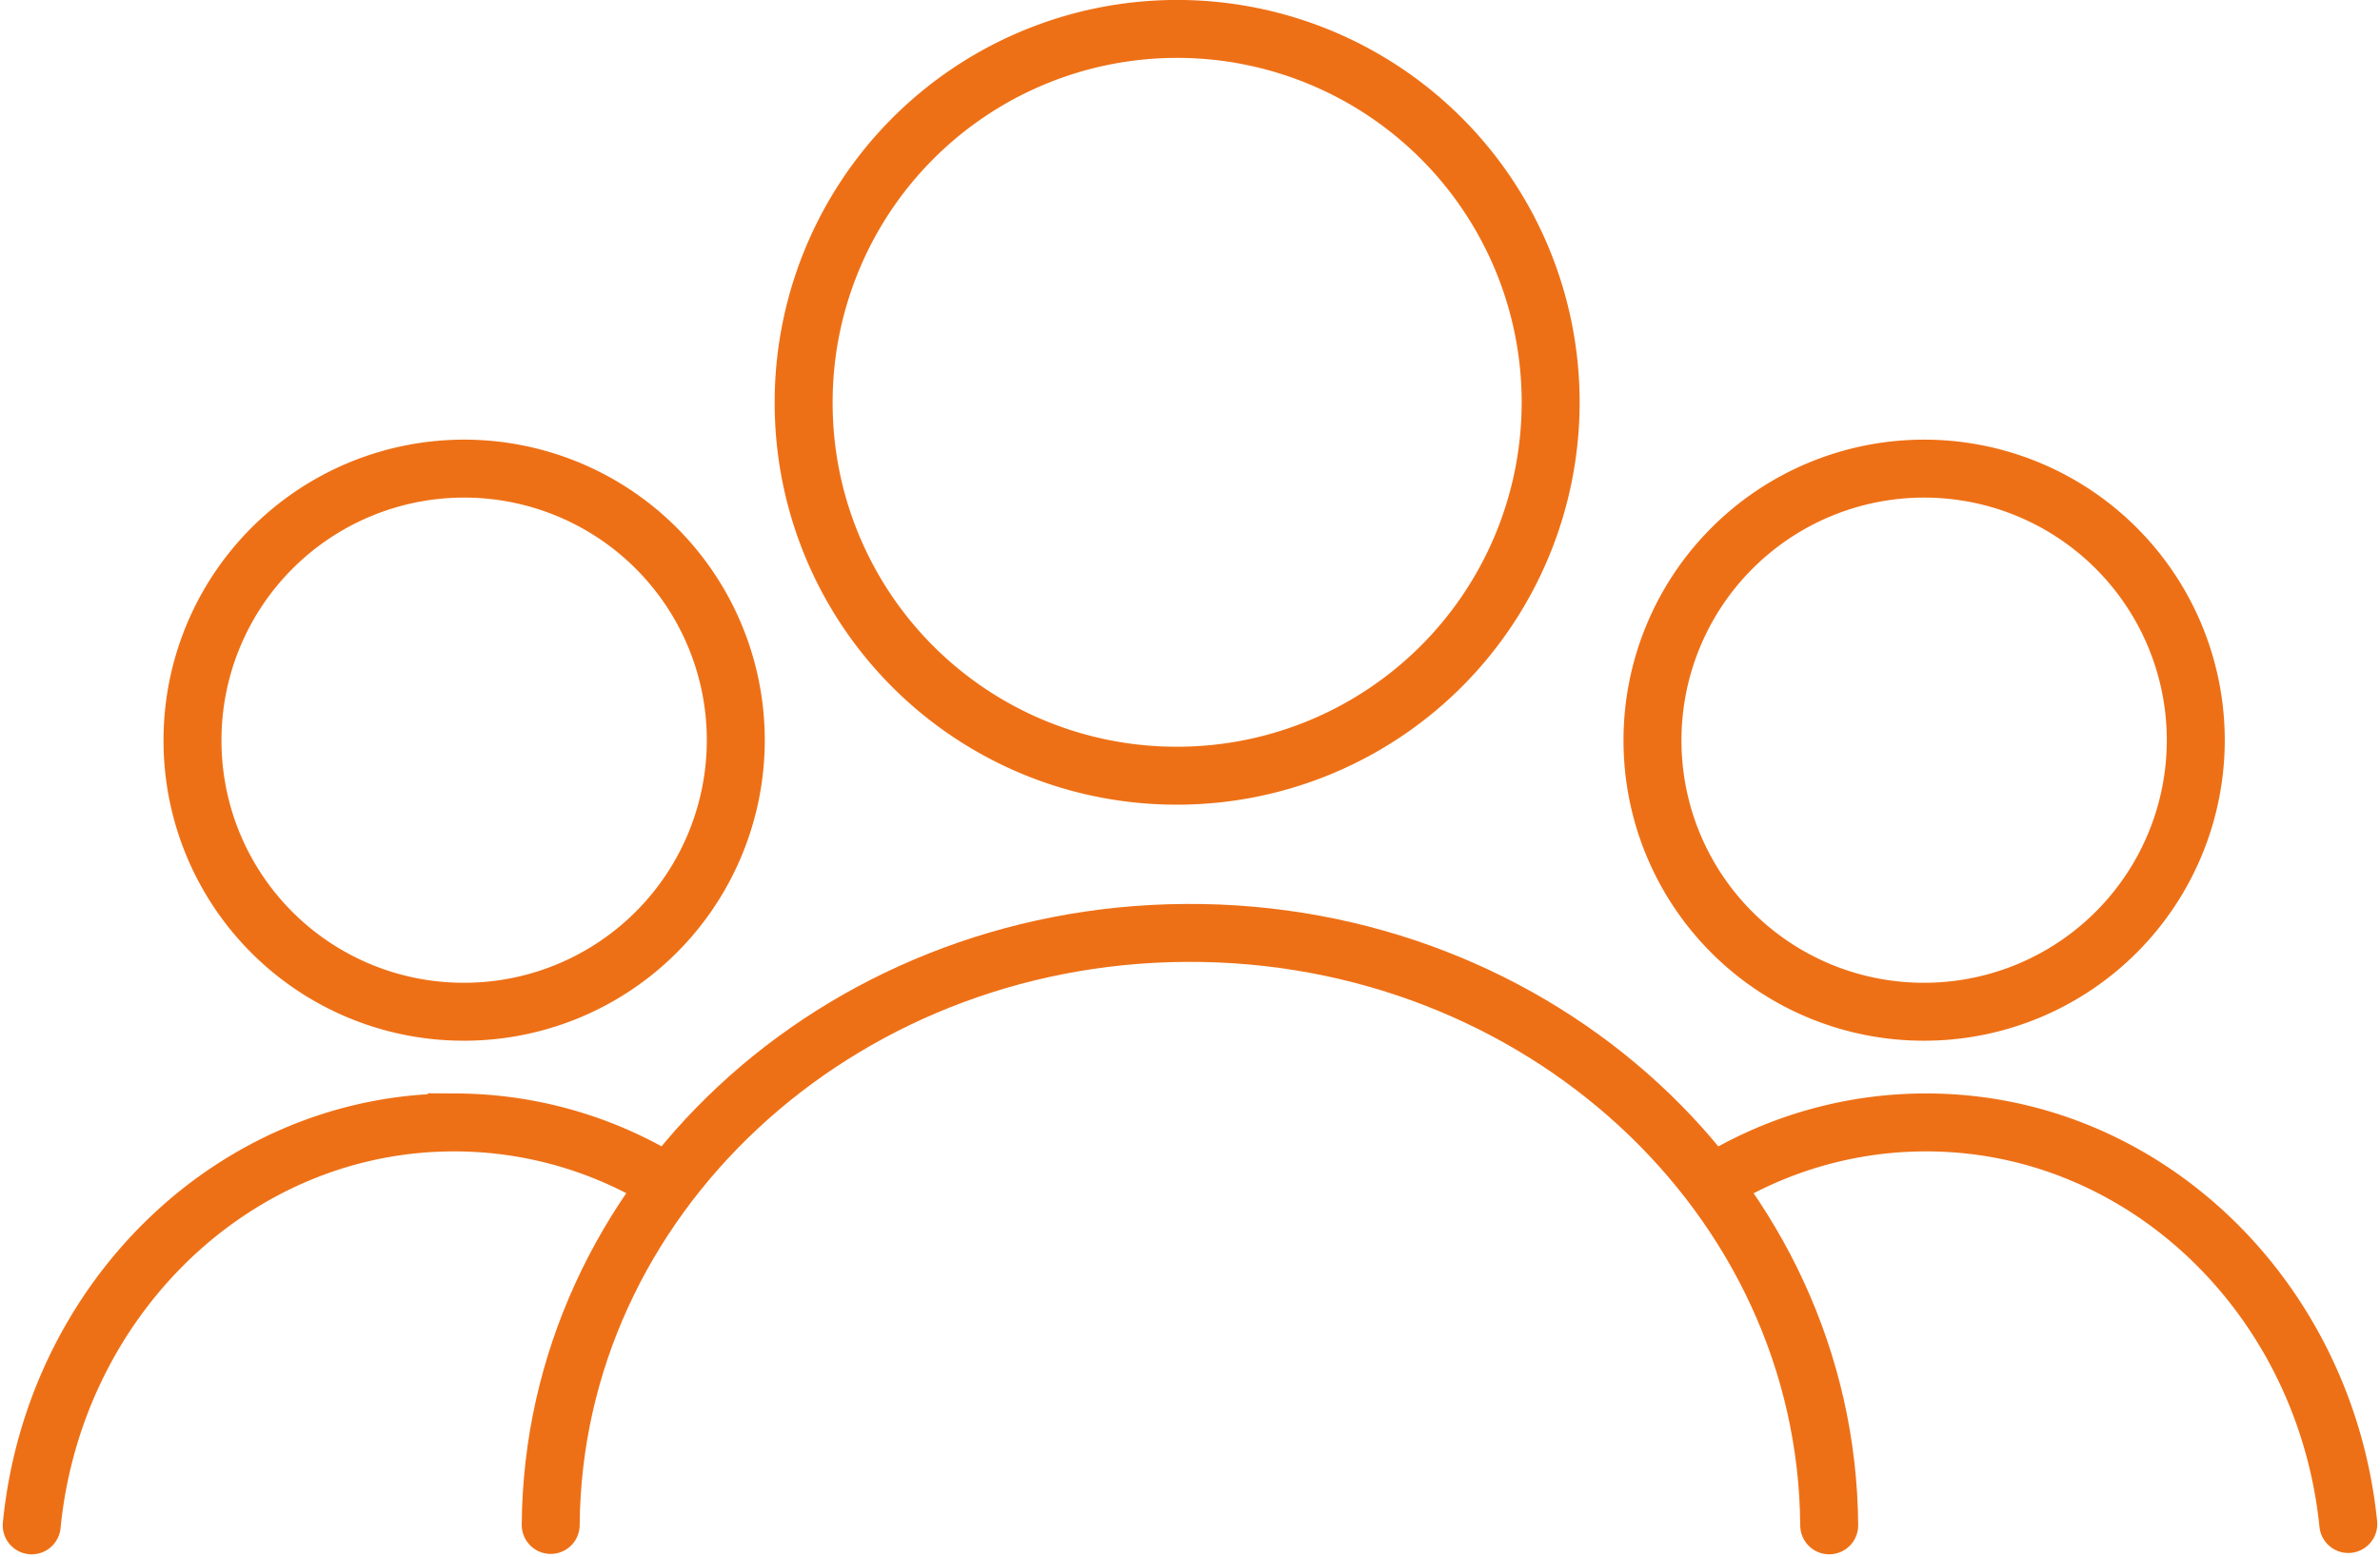
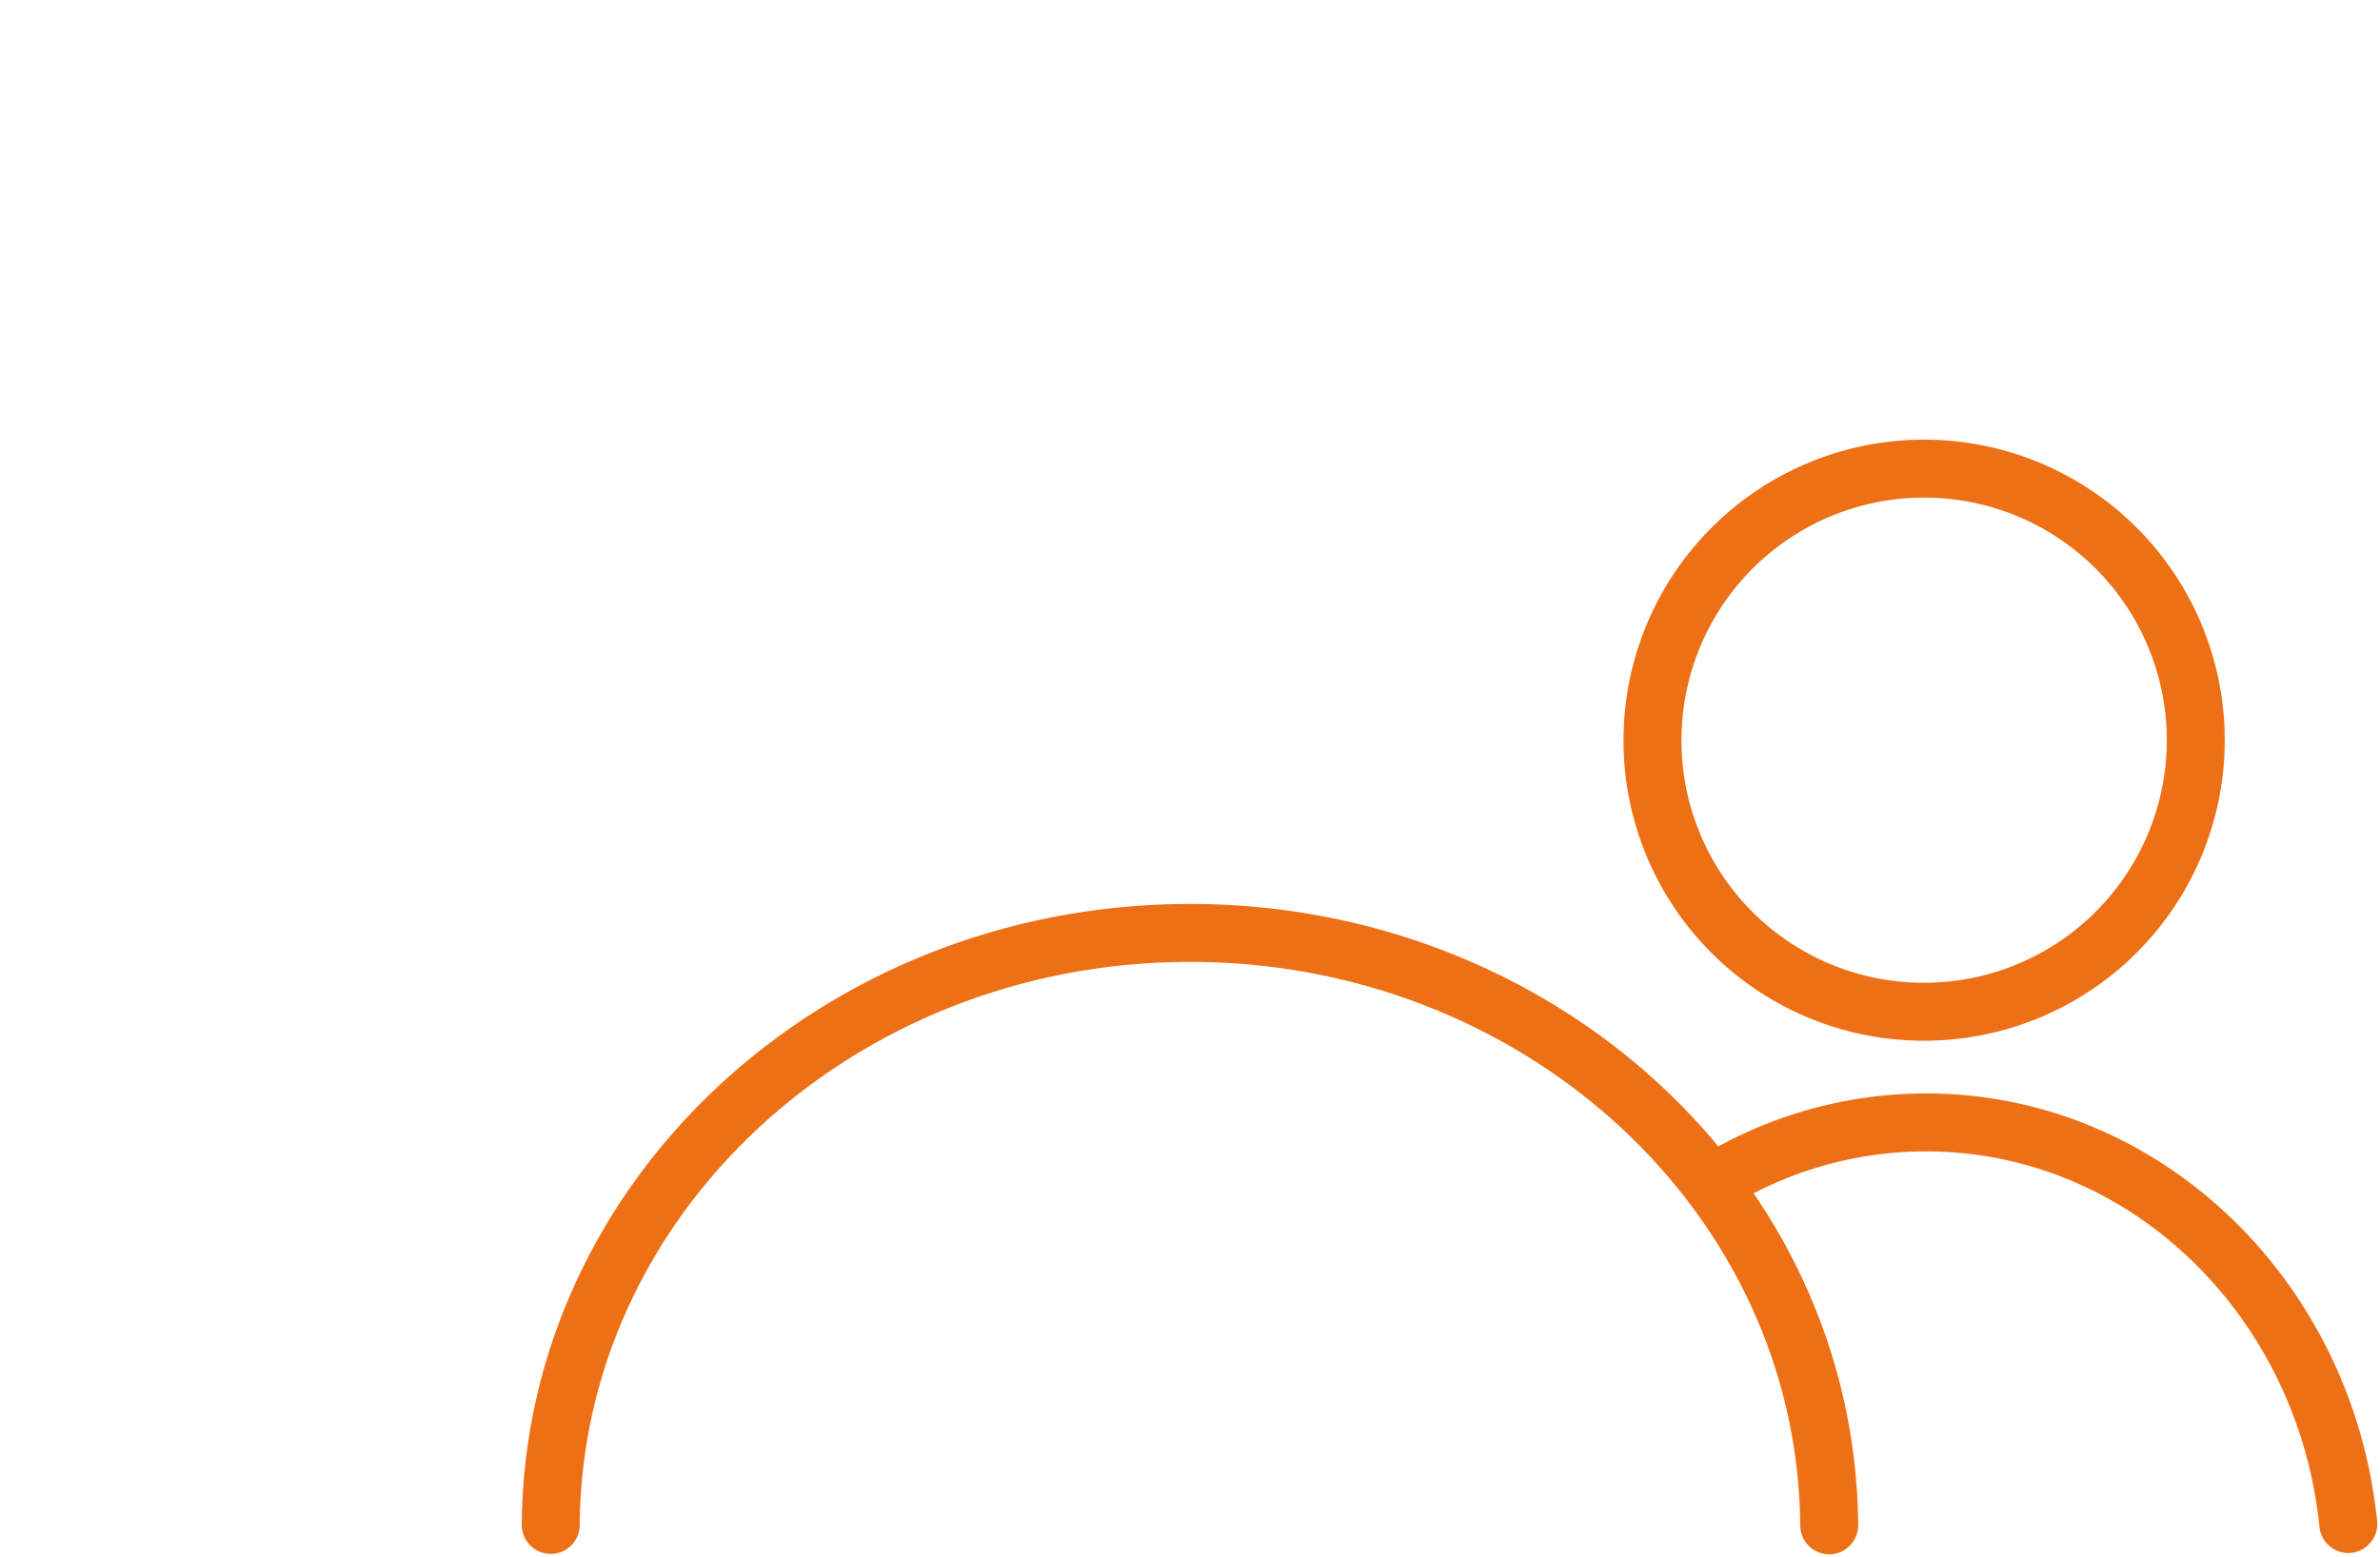
<svg xmlns="http://www.w3.org/2000/svg" width="82.13" height="53.746" viewBox="0 0 82.13 53.746">
  <g id="Grupo_2" data-name="Grupo 2" transform="translate(1.094 1)">
    <g id="Grupo_1" data-name="Grupo 1" transform="translate(0)">
-       <path id="Shape" d="M409.188,286.993a12.889,12.889,0,1,1,12.97,12.808h-.081A12.861,12.861,0,0,1,409.188,286.993Z" transform="translate(-382.549 -274.025)" fill="none" stroke="#ee7016" stroke-width="2" />
      <path id="Shape-2" data-name="Shape" d="M401.531,321.832c.081-11.241,9.835-20.366,21.919-20.436,12.182-.072,22.119,9.084,22.2,20.45" transform="translate(-383.621 -270.193)" fill="none" stroke="#ee7016" stroke-linecap="round" stroke-width="2" />
      <path id="Shape-3" data-name="Shape" d="M437.011,309.025a13.938,13.938,0,0,1,6.92-1.89c7.589-.051,13.868,6.026,14.665,13.862" transform="translate(-378.654 -269.39)" fill="none" stroke="#ee7016" stroke-linecap="round" stroke-width="2" />
-       <path id="Shape-4" data-name="Shape" d="M385.82,321.043c.777-7.858,7.066-13.959,14.669-13.908a13.938,13.938,0,0,1,6.92,1.89" transform="translate(-385.82 -269.39)" fill="none" stroke="#ee7016" stroke-linecap="round" stroke-width="2" />
      <path id="Shape-2-2" data-name="Shape-2" d="M434.883,296.771a9.374,9.374,0,1,1,9.434,9.314h-.062A9.356,9.356,0,0,1,434.883,296.771Z" transform="translate(-378.952 -272.161)" fill="none" stroke="#ee7016" stroke-width="2" />
-       <path id="Shape-3-2" data-name="Shape-3" d="M390.688,296.771a9.374,9.374,0,1,1,9.434,9.314h-.062A9.353,9.353,0,0,1,390.688,296.771Z" transform="translate(-385.139 -272.161)" fill="none" stroke="#ee7016" stroke-width="2" />
    </g>
  </g>
</svg>